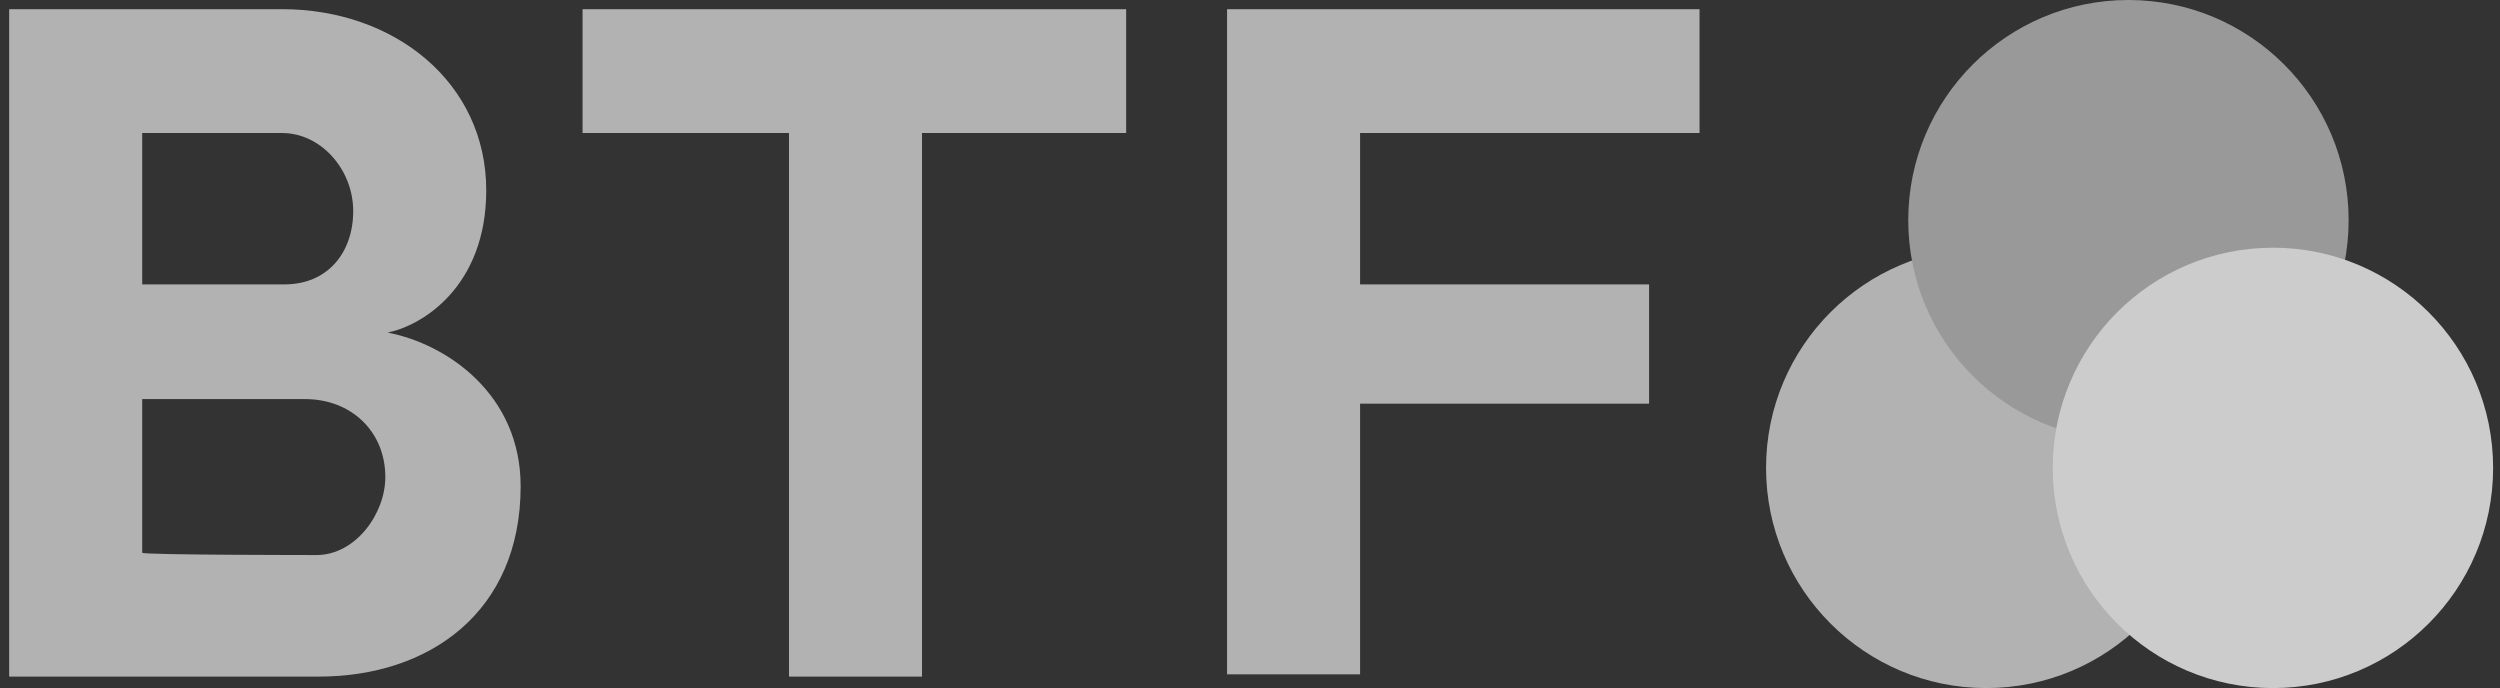
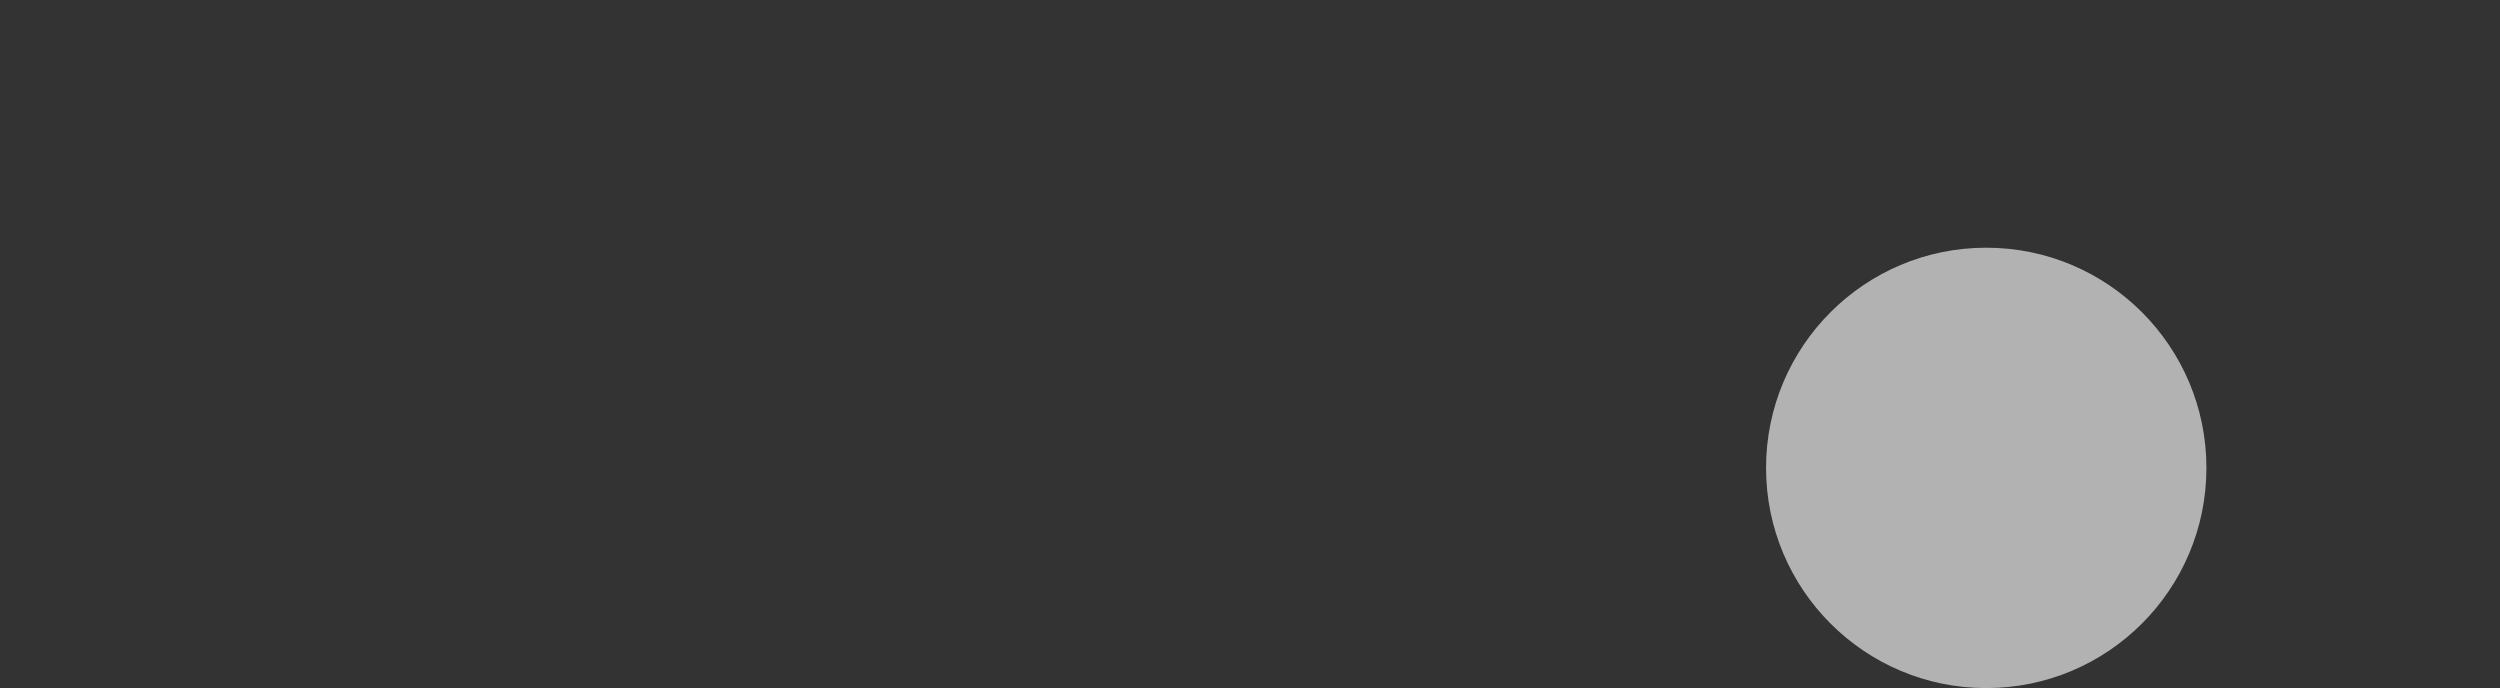
<svg xmlns="http://www.w3.org/2000/svg" version="1.1" id="logo_symbol" x="0px" y="0px" viewBox="0 0 109 30" style="enable-background:new 0 0 109 30;" xml:space="preserve">
  <rect x="0" y="0" width="109" height="30" fill="#333333" stroke="none" />
  <style type="text/css">
	.st0{fill:#B2B2B2;}
	.st1{fill:#999999;}
	.st2{fill:#CCCCCC;}
	.st3{fill:#FFFFFF;}
</style>
  <circle class="st0" cx="86.6" cy="20.4" r="9.6" />
-   <circle class="st1" cx="92.8" cy="9.6" r="9.6" />
-   <circle class="st2" cx="99.1" cy="20.4" r="9.6" />
  <g>
    <path class="st3" d="M22.8,18.6L22.8,18.6L22.8,18.6L22.8,18.6L22.8,18.6z" />
-     <path class="st0" d="M12.3,0.4c4.9,0,8.9,3.2,8.9,7.9c0,4.2-2.8,5.9-4.3,6.2c2.6,0.5,5.8,2.7,5.8,6.7c0,5.5-4,8.3-8.8,8.3H0.4V0.4   C0.4,0.4,12.3,0.4,12.3,0.4z M6.2,12.4h6.2c1.9,0,3-1.4,3-3.2S14,5.8,12.3,5.8H6.2V12.4z M13.8,24.2c1.7,0,3-1.8,3-3.4   c0-2-1.5-3.4-3.5-3.4H6.2v6.7C6.2,24.2,13.8,24.2,13.8,24.2z M49.1,0.4v5.4h-8.9v23.7h-5.8V5.8h-9V0.4H49.1z M74.1,0.4v5.4H59.3   v6.6h12.6v5.2H59.3v11.8h-5.8V0.4H74.1z" />
  </g>
</svg>